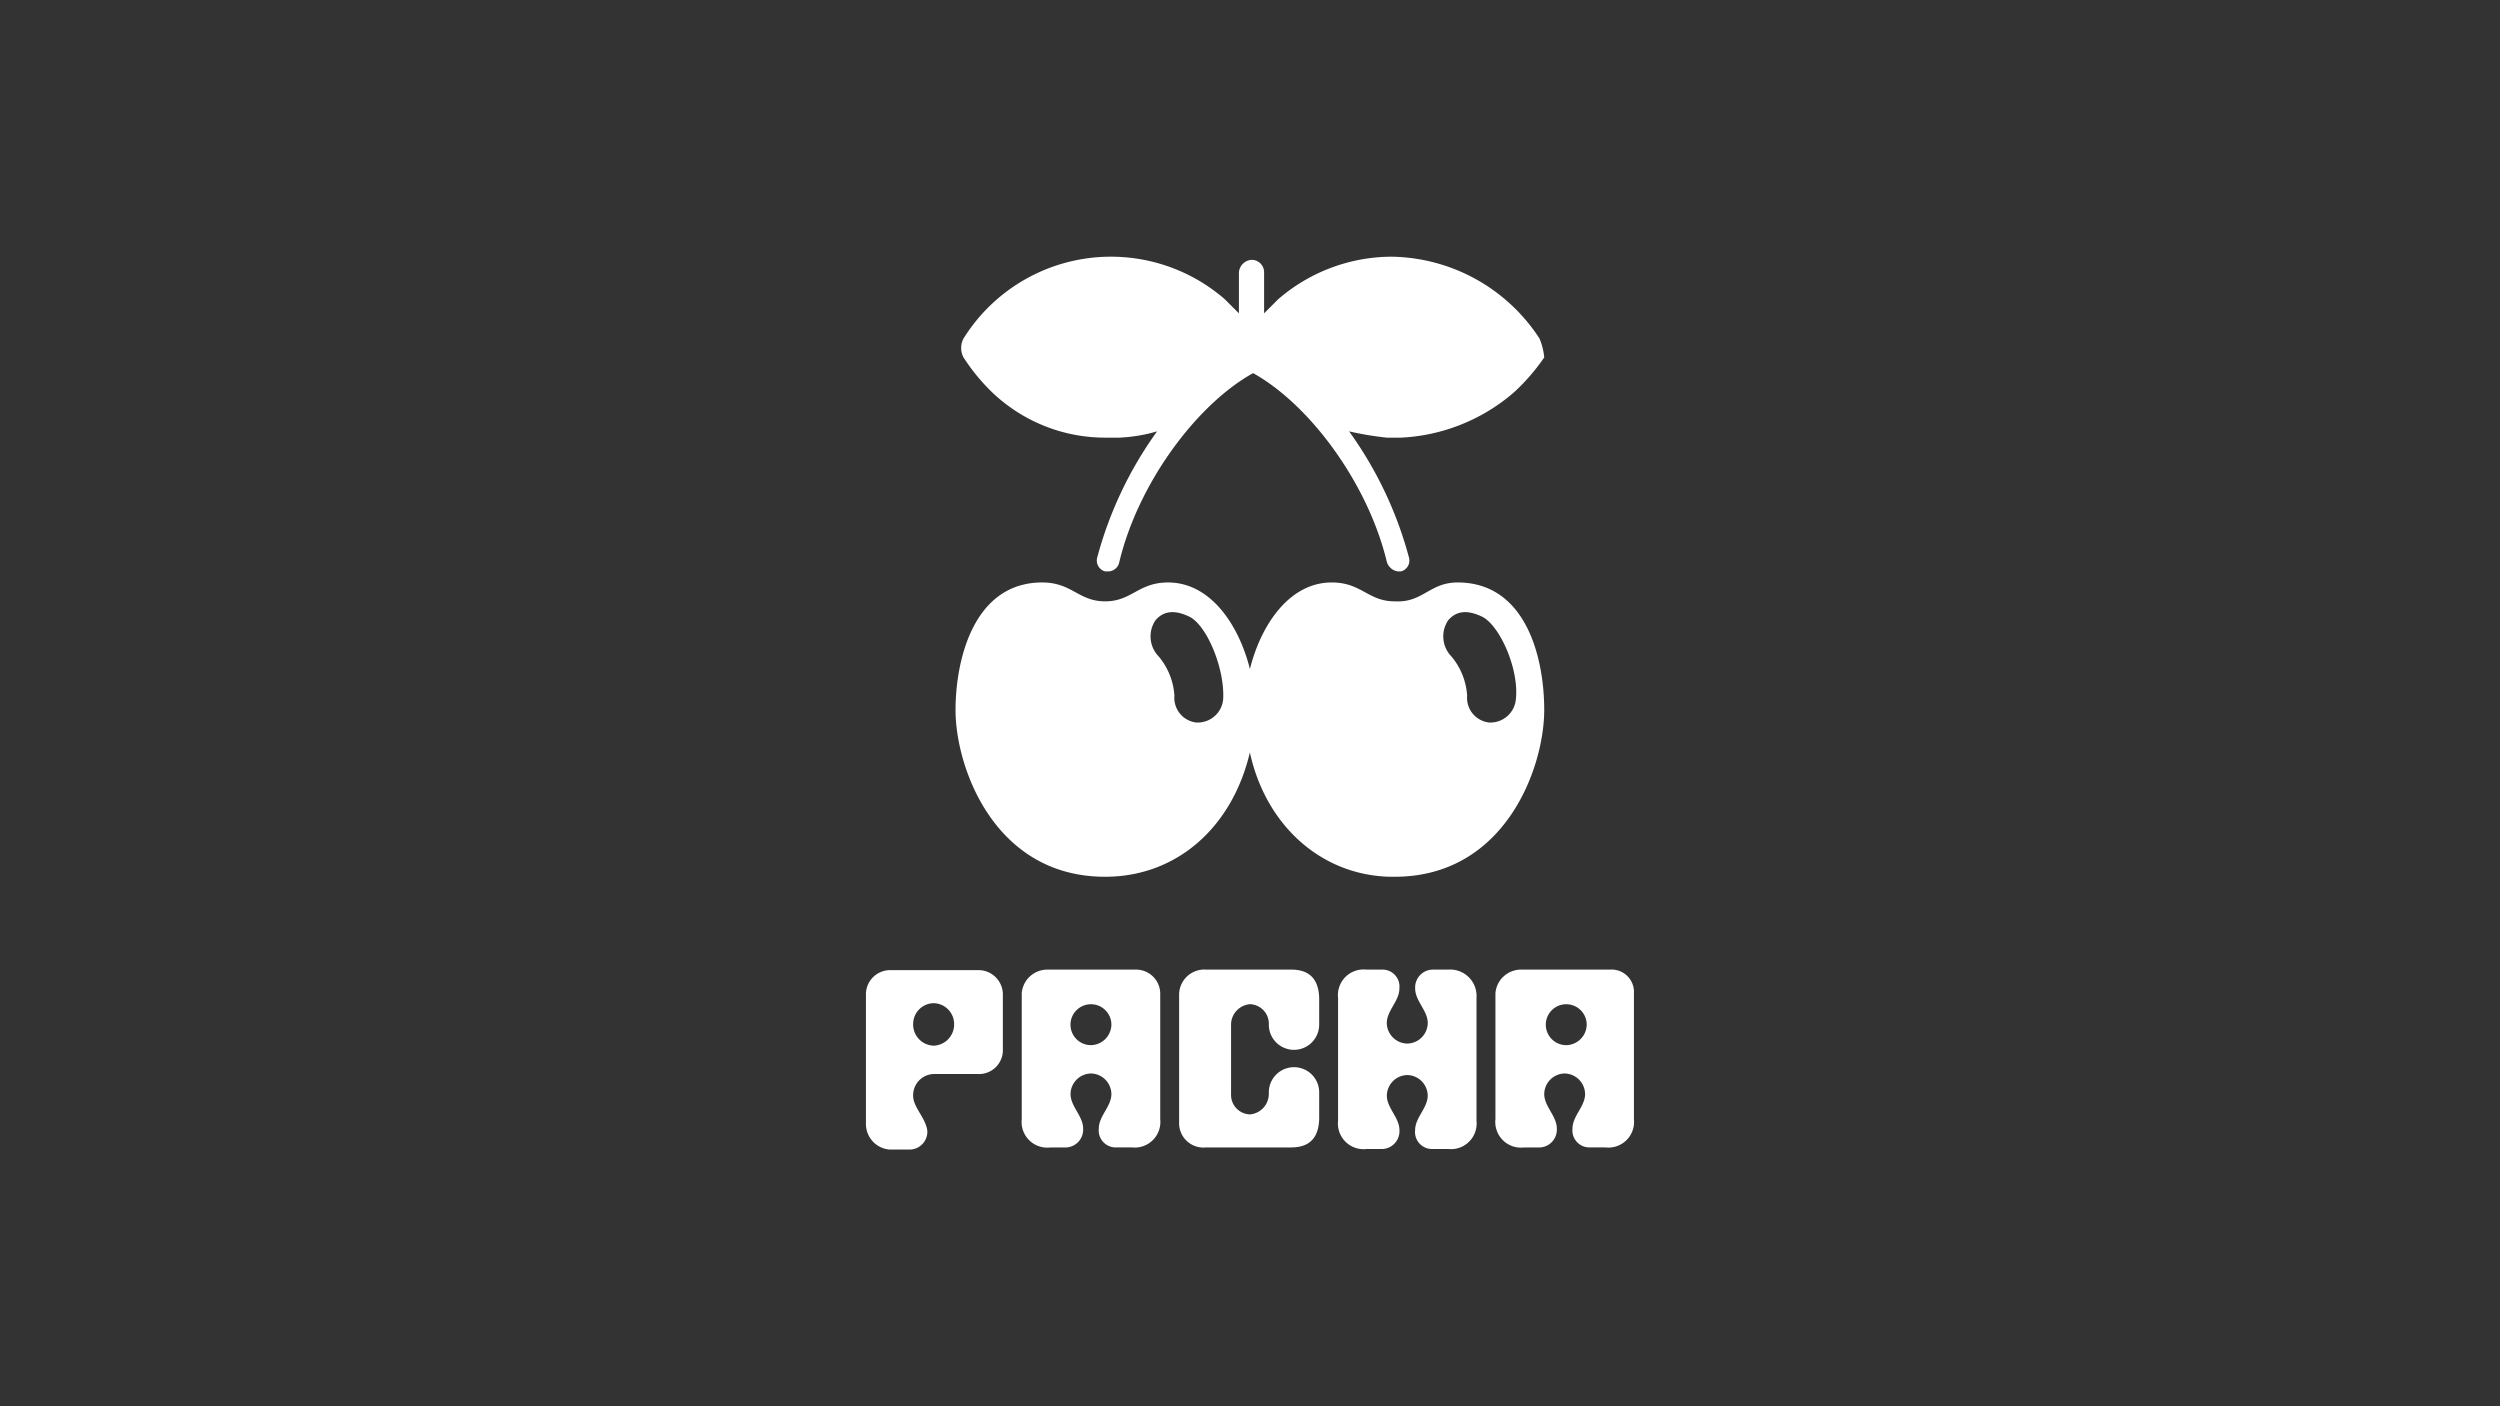
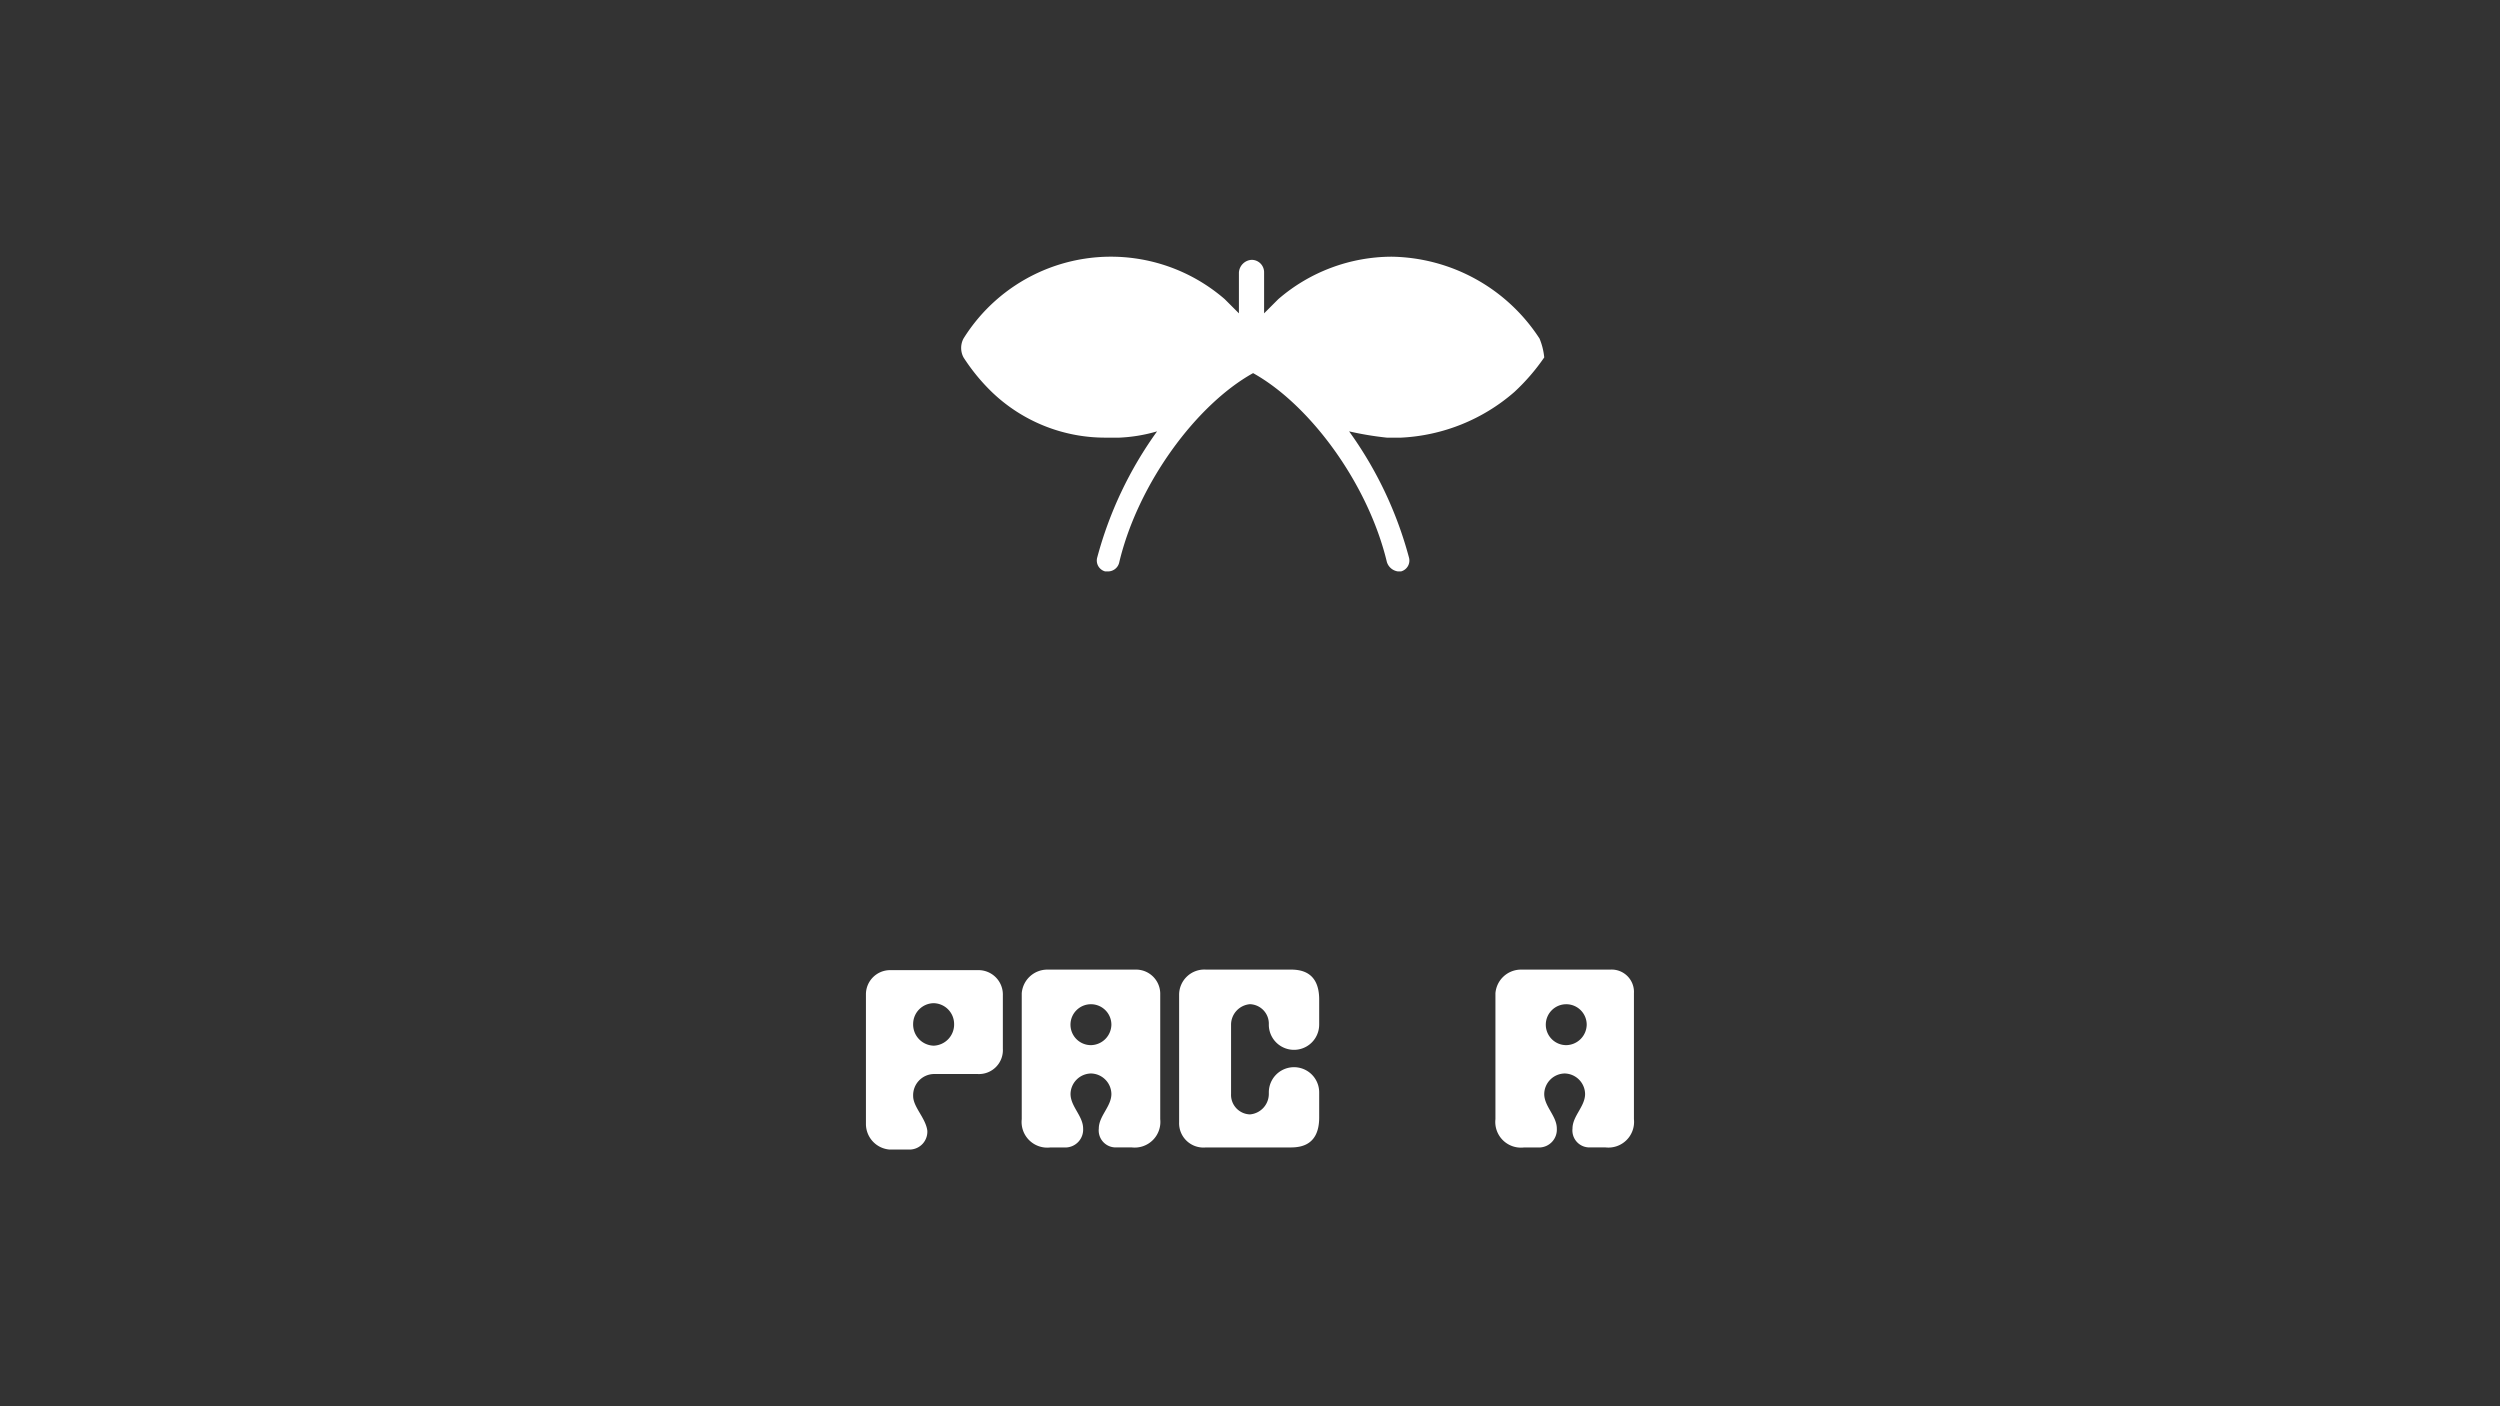
<svg xmlns="http://www.w3.org/2000/svg" width="224" height="126" viewBox="0 0 224 126">
  <rect x="0" y="0" width="224" height="126" fill="#333333" stroke="none" />
  <g id="pacha" transform="translate(-1102 -2305)">
    <rect id="Rectángulo_1006" data-name="Rectángulo 1006" width="224" height="126" transform="translate(1102 2305)" fill="none" />
    <g id="Page-1" transform="translate(1179.49 2328)">
      <g id="PachaNightclub_Home_Desktop" transform="translate(0.098 0)">
        <g id="Group-26" transform="translate(0)">
          <g id="Grupo_1273" data-name="Grupo 1273" transform="translate(0)">
            <path id="Fill-1" d="M57.871,6.532A16.082,16.082,0,0,0,44.616-.8,15.61,15.61,0,0,0,34.463,3.007L33.194,4.276V.61A1.112,1.112,0,0,0,32.066-.518,1.213,1.213,0,0,0,30.938.61V4.276L29.669,3.007A15.563,15.563,0,0,0,6.262,6.532a1.8,1.8,0,0,0,0,1.692,17.466,17.466,0,0,0,2.538,3.1,14.645,14.645,0,0,0,10.153,4.089h1.269a14.155,14.155,0,0,0,3.384-.564,34.583,34.583,0,0,0-5.358,11.281,1.009,1.009,0,0,0,.705,1.269h.282a1.03,1.03,0,0,0,.987-.846c1.692-7.05,6.909-14.1,11.986-16.921,5.076,2.82,10.294,9.871,11.986,16.921a1.21,1.21,0,0,0,.987.846h.282a1.009,1.009,0,0,0,.705-1.269,34.583,34.583,0,0,0-5.358-11.281,28.234,28.234,0,0,0,3.384.564h1.269a16.684,16.684,0,0,0,10.153-4.089,18.379,18.379,0,0,0,2.679-3.1,5.951,5.951,0,0,0-.423-1.692" transform="translate(2.481 0.8)" fill="#fff" fill-rule="evenodd" />
-             <path id="Combined-Shape" d="M50.682,19.9c6.063,0,7.755,6.627,7.755,11.422,0,5.217-3.525,14.947-13.4,14.947h-.423c-6.2-.141-11.14-4.653-12.55-11.14-1.551,6.627-6.486,11.14-12.973,11.14h0c-9.871,0-13.4-9.73-13.4-14.947C5.7,26.668,7.392,19.9,13.455,19.9c2.679,0,3.243,1.692,5.64,1.692s2.961-1.692,5.64-1.692c3.807,0,6.345,3.807,7.332,7.755.987-3.948,3.525-7.755,7.332-7.755,2.679,0,3.243,1.692,5.64,1.692C47.579,21.733,48.143,19.9,50.682,19.9ZM26.71,23c-1.128-.564-2.256-.705-3.1.282a2.574,2.574,0,0,0,.282,3.243,6.068,6.068,0,0,1,1.41,3.525,2.225,2.225,0,0,0,1.974,2.4h.141a2.29,2.29,0,0,0,2.256-2.115C29.812,27.655,28.261,23.848,26.71,23Zm26.228,0c-1.128-.564-2.256-.705-3.1.282a2.574,2.574,0,0,0,.282,3.243,6.068,6.068,0,0,1,1.41,3.525,2.225,2.225,0,0,0,1.974,2.4h.141A2.29,2.29,0,0,0,55.9,30.335C56.181,27.655,54.489,23.848,52.938,23Z" transform="translate(2.337 9.289)" fill="#fff" fill-rule="evenodd" />
            <g id="Group-11" transform="translate(0 63.925)">
              <path id="Fill-9" d="M6.063-4.432A1.9,1.9,0,0,1,4.23-6.406,1.867,1.867,0,0,1,6.063-8.239,1.867,1.867,0,0,1,7.9-6.406,1.9,1.9,0,0,1,6.063-4.432M10.153-11.2H2.115A2.169,2.169,0,0,0,0-9.085v11.7A2.3,2.3,0,0,0,2.115,4.875H3.948A1.6,1.6,0,0,0,5.5,3.183C5.358,2.055,4.23,1.068,4.23.081A1.9,1.9,0,0,1,6.063-1.893h3.948A2.141,2.141,0,0,0,12.268-4.15V-8.944A2.186,2.186,0,0,0,10.153-11.2" transform="translate(0 11.2)" fill="#fff" fill-rule="evenodd" />
            </g>
-             <path id="Fill-12" d="M39.871,44.5H38.46a1.6,1.6,0,0,0-1.551,1.692c0,1.128,1.128,1.974,1.128,3.1A1.867,1.867,0,0,1,36.2,51.127h0a1.867,1.867,0,0,1-1.833-1.833c0-1.128,1.128-1.974,1.128-3.1A1.521,1.521,0,0,0,33.948,44.5h-1.41A2.3,2.3,0,0,0,30,47.038v11a2.3,2.3,0,0,0,2.538,2.538h1.41A1.6,1.6,0,0,0,35.5,58.883c0-1.128-1.128-1.974-1.128-3.1A1.867,1.867,0,0,1,36.2,53.948h0a1.867,1.867,0,0,1,1.833,1.833c0,1.128-1.128,1.974-1.128,3.1a1.521,1.521,0,0,0,1.551,1.692h1.41a2.3,2.3,0,0,0,2.538-2.538v-11A2.367,2.367,0,0,0,39.871,44.5" transform="translate(12.302 19.377)" fill="#fff" fill-rule="evenodd" />
            <path id="Fill-14" d="M46.345,51.268a1.833,1.833,0,1,1,1.833-1.833,1.867,1.867,0,0,1-1.833,1.833M50.294,44.5H42.256A2.3,2.3,0,0,0,40,46.615V57.9a2.3,2.3,0,0,0,2.538,2.538h1.41A1.6,1.6,0,0,0,45.5,58.742c0-1.128-1.128-1.974-1.128-3.1A1.867,1.867,0,0,1,46.2,53.807h0a1.867,1.867,0,0,1,1.833,1.833c0,1.128-1.128,1.974-1.128,3.1a1.521,1.521,0,0,0,1.551,1.692h1.41A2.3,2.3,0,0,0,52.409,57.9V46.615A2,2,0,0,0,50.294,44.5" transform="translate(16.403 19.377)" fill="#fff" fill-rule="evenodd" />
            <path id="Fill-16" d="M16.1,51.268a1.833,1.833,0,1,1,1.833-1.833A1.867,1.867,0,0,1,16.1,51.268M20.194,44.5H12.156A2.3,2.3,0,0,0,9.9,46.615V57.9a2.3,2.3,0,0,0,2.538,2.538h1.41A1.6,1.6,0,0,0,15.4,58.742c0-1.128-1.128-1.974-1.128-3.1A1.867,1.867,0,0,1,16.1,53.807h0a1.867,1.867,0,0,1,1.833,1.833c0,1.128-1.128,1.974-1.128,3.1a1.521,1.521,0,0,0,1.551,1.692h1.41A2.3,2.3,0,0,0,22.309,57.9V46.615A2.169,2.169,0,0,0,20.194,44.5" transform="translate(4.06 19.377)" fill="#fff" fill-rule="evenodd" />
            <path id="Fill-18" d="M32.45,49.436V47.179c0-2.82-2.115-2.679-2.82-2.679H22.3a2.26,2.26,0,0,0-2.4,2.256V58.178a2.18,2.18,0,0,0,2.4,2.256H29.63c.705,0,2.82.141,2.82-2.679V55.5a2.256,2.256,0,0,0-4.512,0v.141a1.846,1.846,0,0,1-1.692,1.833,1.749,1.749,0,0,1-1.692-1.833v-6.2A1.846,1.846,0,0,1,26.245,47.6a1.749,1.749,0,0,1,1.692,1.833h0a2.256,2.256,0,0,0,4.512,0Z" transform="translate(8.161 19.376)" fill="#fff" fill-rule="evenodd" />
          </g>
        </g>
      </g>
    </g>
  </g>
</svg>